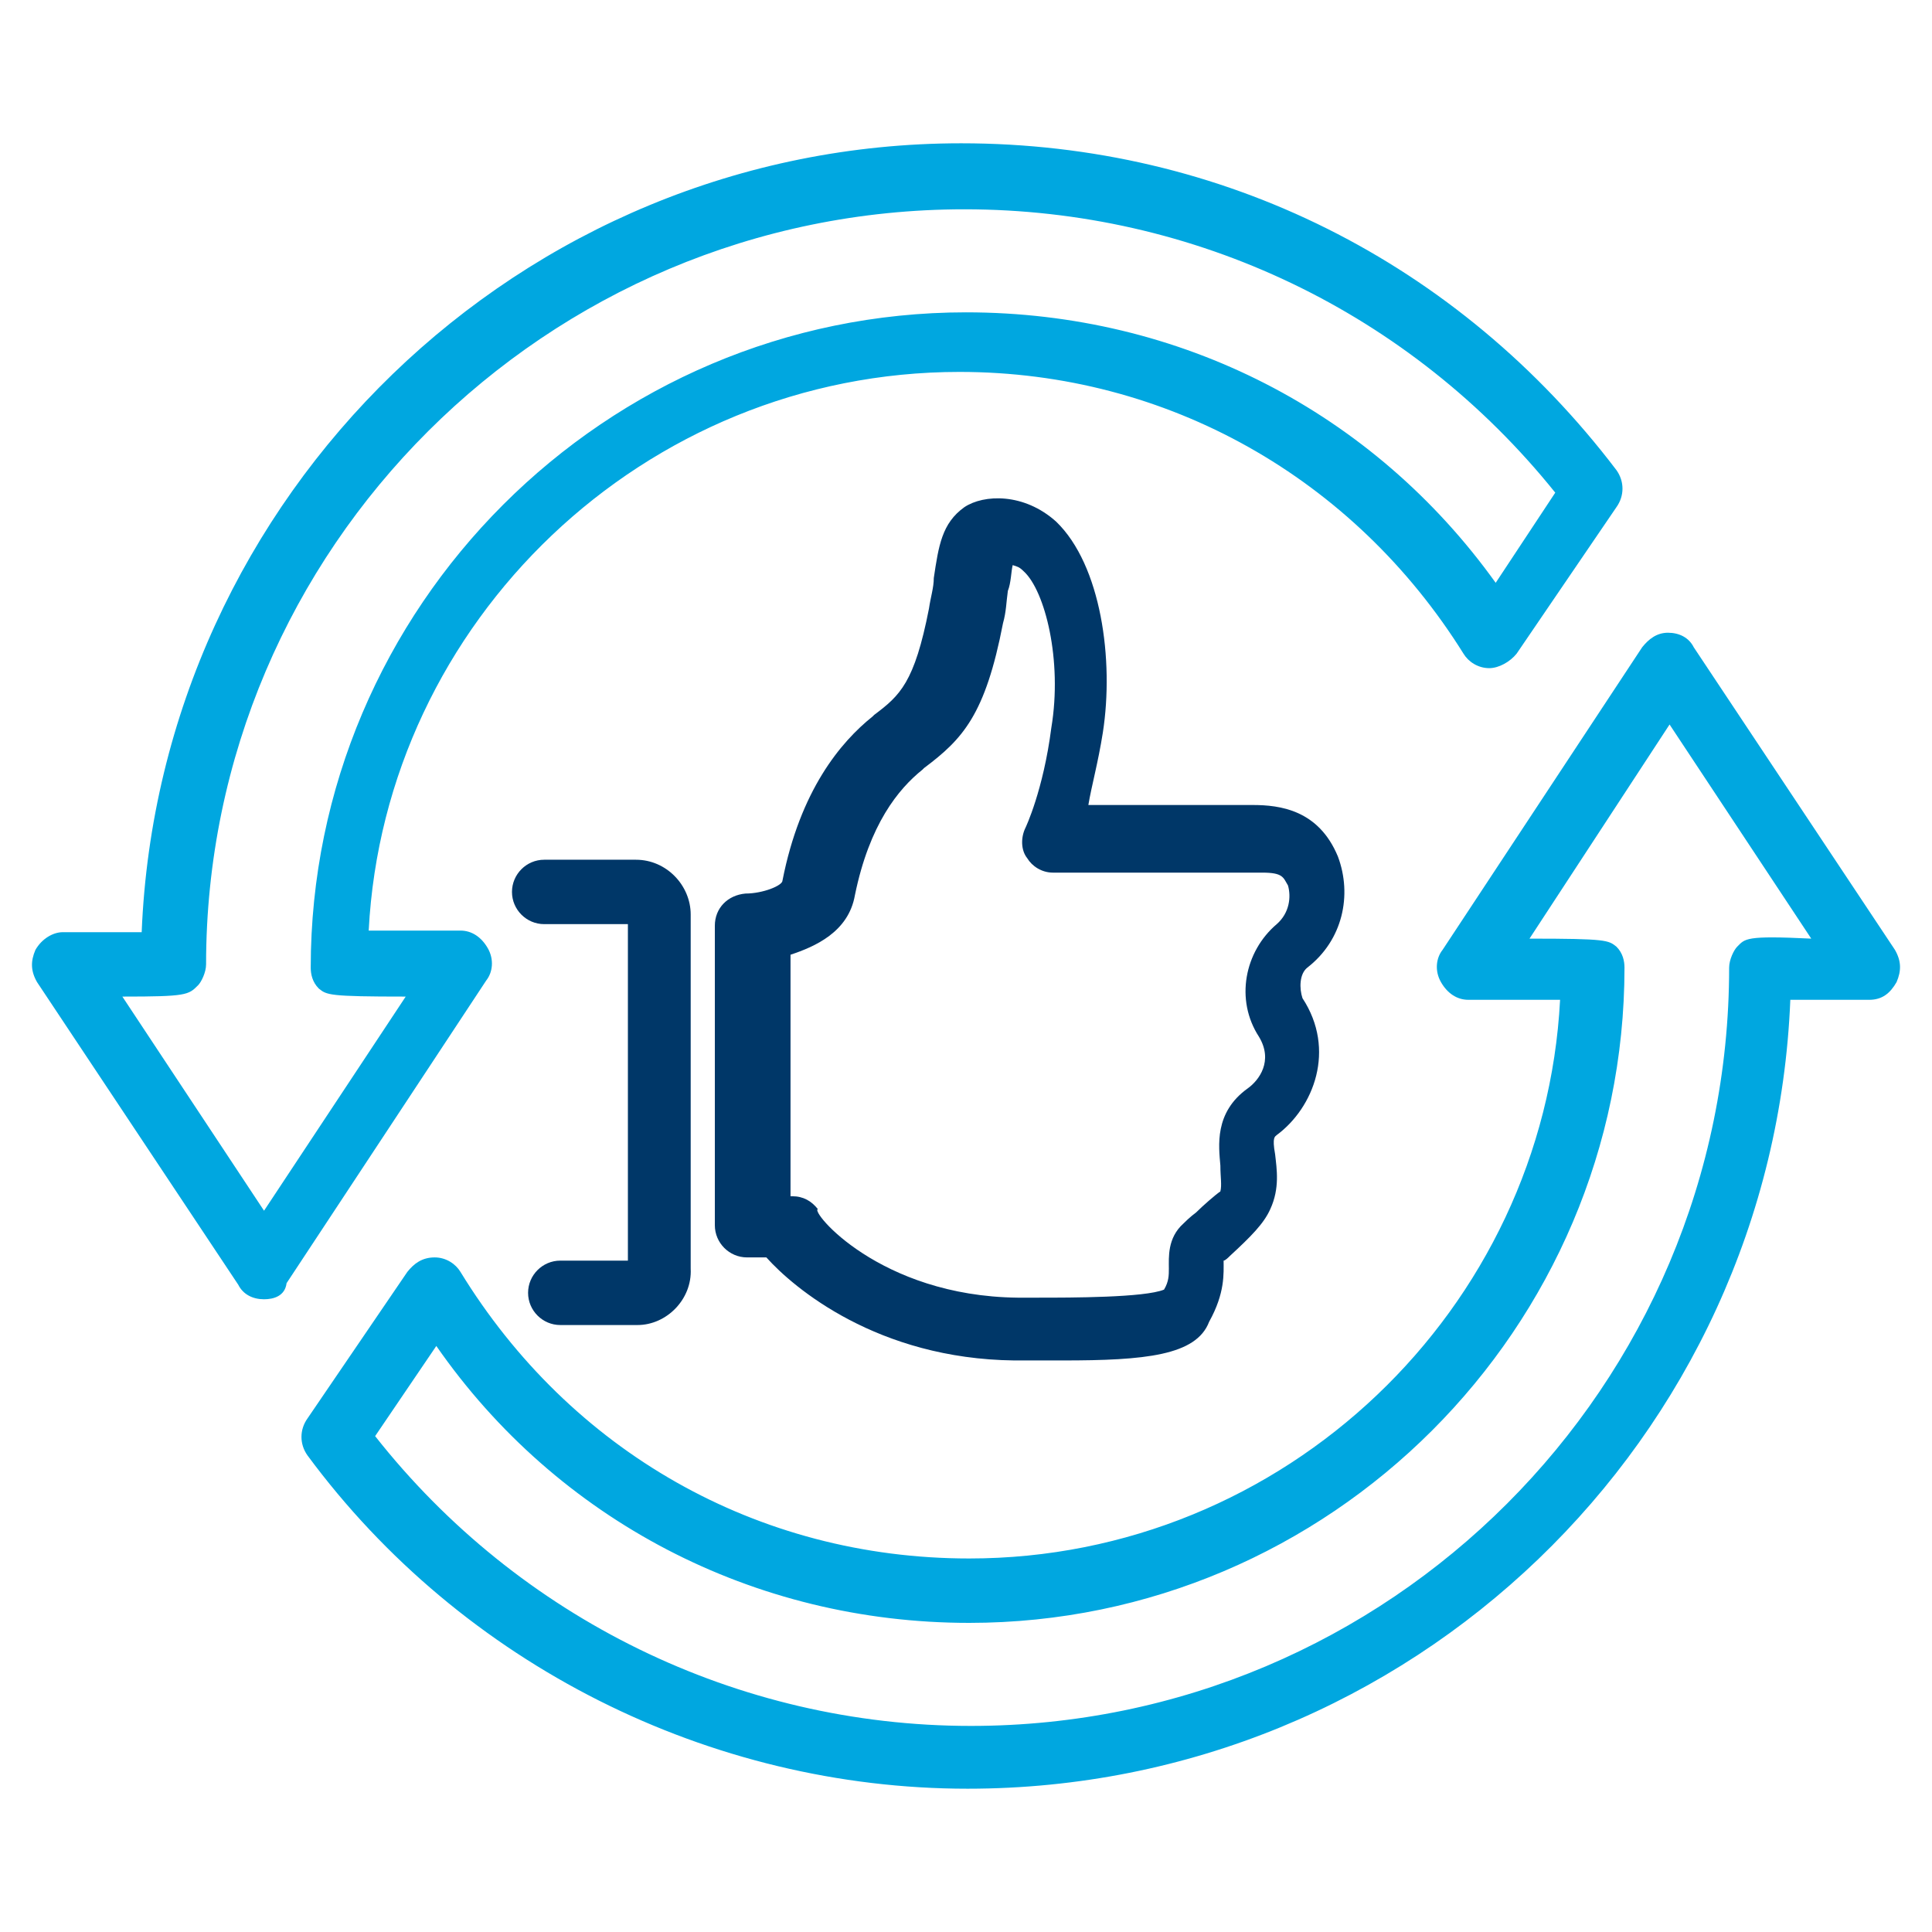
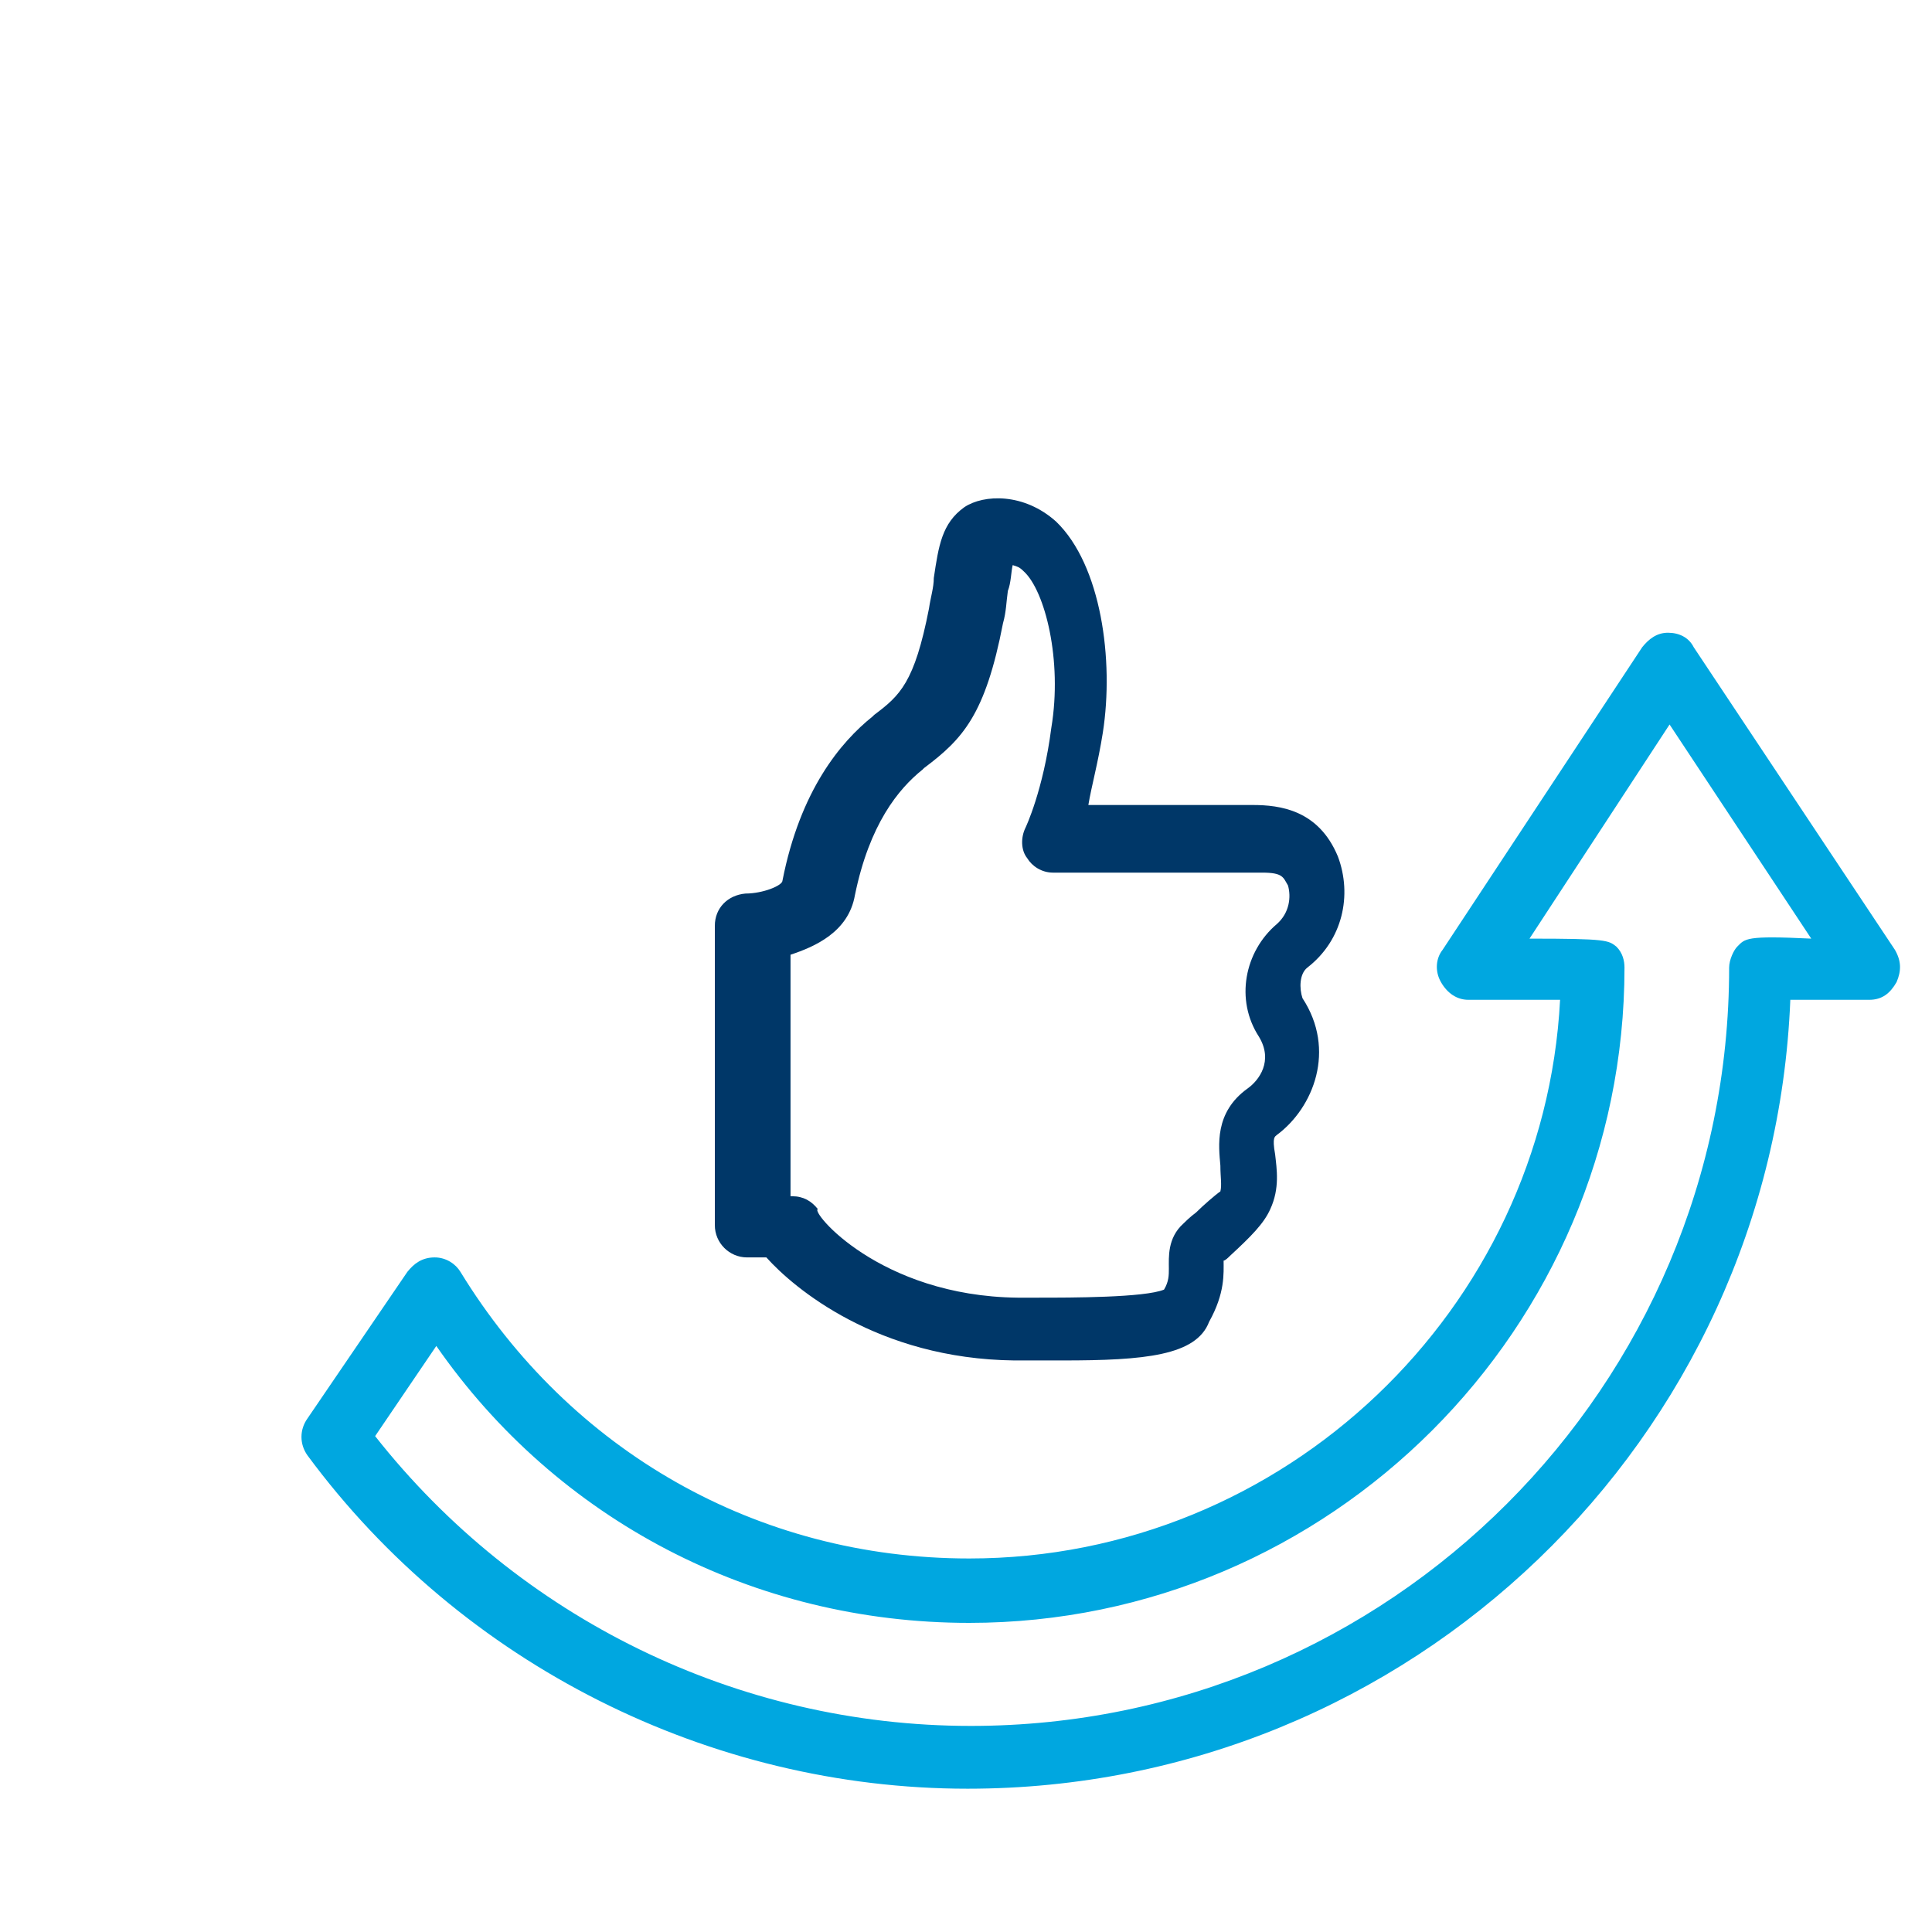
<svg xmlns="http://www.w3.org/2000/svg" version="1.1" id="Layer_1" x="0px" y="0px" viewBox="0 0 120 120" style="enable-background:new 0 0 120 120;" xml:space="preserve">
  <style type="text/css">
	.st0{fill:#00A7E0;}
	.st1{fill:#003768;}
</style>
  <g>
-     <path class="st0" d="M16.4,80.7c-0.7,0-1.3-0.3-1.6-0.9L2.3,61c-0.4-0.7-0.4-1.3-0.1-2c0.4-0.7,1.1-1.1,1.7-1.1l0,0   c1.7,0,3.6,0,4.9,0C9.9,30.8,32.3,8.9,59.7,8.9c16.2,0,30.9,7.4,40.7,20.3c0.5,0.7,0.5,1.6,0,2.3l-6.2,9.1   c-0.4,0.5-1.1,0.9-1.7,0.9c-0.7,0-1.3-0.4-1.6-0.9c-6.8-10.9-18.4-17.5-31.3-17.5c-19.6,0-35.7,15.5-36.7,34.7c1.6,0,4,0,5.7,0l0,0   c0.7,0,1.3,0.4,1.7,1.1c0.4,0.7,0.3,1.5-0.1,2L17.8,79.7C17.7,80.5,17,80.7,16.4,80.7z M7.6,61.9l8.8,13.3l8.8-13.3   c-4.8,0-4.9-0.1-5.4-0.5c-0.4-0.4-0.5-0.9-0.5-1.3c0-22.4,18.3-40.7,40.7-40.7c13.3,0,25.3,6.2,32.9,16.8l3.7-5.6   C87.6,19.4,74.2,13,59.9,13c-26,0-47.1,21.1-47.1,46.9c0,0.5-0.3,1.1-0.5,1.3C11.7,61.8,11.6,61.9,7.6,61.9z" />
    <path class="st0" d="M60.1,111.1c-16,0-31.4-7.7-41-20.7c-0.5-0.7-0.5-1.6,0-2.3l6.2-9.1c0.4-0.5,0.9-0.9,1.7-0.9   c0.7,0,1.3,0.4,1.6,0.9c6.8,11.1,18.4,17.8,31.6,17.8c19.6,0,35.7-15.5,36.7-34.7c-1.6,0-4,0-5.7,0l0,0c-0.7,0-1.3-0.4-1.7-1.1   c-0.4-0.7-0.3-1.5,0.1-2L102,40.2c0.4-0.5,0.9-0.9,1.6-0.9l0,0c0.7,0,1.3,0.3,1.6,0.9L117.7,59c0.4,0.7,0.4,1.3,0.1,2   c-0.4,0.7-0.9,1.1-1.7,1.1c-1.7,0-3.6,0-4.9,0C110.1,89.4,87.6,111.1,60.1,111.1z M23.3,89.2c8.9,11.3,22.5,18,37,18   c26,0,47.1-21.1,47.1-47.1c0-0.5,0.3-1.1,0.5-1.3c0.5-0.5,0.5-0.7,4.6-0.5l-8.8-13.3L95,58.3c4.8,0,4.9,0.1,5.4,0.5   c0.4,0.4,0.5,0.9,0.5,1.3c0,22.4-18.3,40.7-40.7,40.7c-13.4,0-25.6-6.4-33.1-17.2L23.3,89.2z" />
-     <path class="st1" d="M39.6,82.3h-4.8c-1.1,0-2-0.9-2-2s0.9-2,2-2h4.2V57.4h-5.2c-1.1,0-2-0.9-2-2s0.9-2,2-2h5.7   c1.9,0,3.4,1.6,3.4,3.4v22C43,80.7,41.4,82.3,39.6,82.3z M39.6,57.4L39.6,57.4L39.6,57.4z" />
-     <path class="st1" d="M66,84.5c-0.5,0-1.1,0-1.6,0H63l0,0c-8.5-0.1-13.7-4.5-15.4-6.4h-1.2c-1.1,0-2-0.9-2-2V57.5   c0-1.1,0.8-1.9,1.9-2c1.1,0,2.3-0.5,2.3-0.8c1.1-5.6,3.6-8.6,5.6-10.2l0.1-0.1c1.6-1.2,2.5-2,3.4-6.6c0.1-0.7,0.3-1.3,0.3-1.9   c0.3-2,0.5-3.4,1.9-4.4c1.2-0.8,3.7-0.9,5.7,0.9c2.8,2.7,3.6,8.6,2.9,13.1c-0.3,1.9-0.7,3.3-0.9,4.5h10.2c1.7,0,4.1,0.3,5.3,3.2   c0.9,2.4,0.3,5.2-1.9,6.9c-0.5,0.4-0.5,1.3-0.3,1.9c2.1,3.2,0.7,6.8-1.6,8.5c-0.1,0.1-0.3,0.1-0.1,1.2c0.1,0.9,0.3,2.1-0.3,3.4   c-0.4,0.9-1.2,1.7-2.5,2.9c-0.1,0.1-0.3,0.3-0.4,0.3l0,0c0,0.8,0.1,2-0.9,3.8C74.3,84.2,71.1,84.5,66,84.5z M63.2,80.6h1.3   c2,0,6.6,0,7.8-0.5c0.3-0.5,0.3-0.9,0.3-1.3c0-0.7-0.1-1.9,0.9-2.8c0.1-0.1,0.4-0.4,0.8-0.7c0.4-0.4,1.2-1.1,1.5-1.3   c0.1-0.4,0-0.9,0-1.6c-0.1-1.2-0.4-3.3,1.7-4.8c0.7-0.5,1.6-1.7,0.7-3.2c-1.5-2.3-0.9-5.3,1.1-7c0.8-0.7,0.9-1.7,0.7-2.4   c-0.3-0.5-0.3-0.8-1.6-0.8h-13l0,0c-0.7,0-1.3-0.4-1.6-0.9c-0.4-0.5-0.4-1.3-0.1-1.9c0,0,1.1-2.3,1.6-6.2c0.7-4.2-0.4-8.5-1.7-9.7   c-0.3-0.3-0.4-0.3-0.7-0.4c-0.1,0.4-0.1,1.1-0.3,1.6c-0.1,0.7-0.1,1.3-0.3,2c-1.1,5.7-2.5,7.2-4.9,9l-0.1,0.1   c-1.5,1.2-3.3,3.4-4.2,7.8c-0.4,2.3-2.5,3.2-4,3.7v15h0.1c0.7,0,1.2,0.3,1.6,0.8C50.3,75.2,54.6,80.5,63.2,80.6z M72.3,80L72.3,80   L72.3,80z M75.6,73.9L75.6,73.9L75.6,73.9z" />
+     <path class="st1" d="M66,84.5c-0.5,0-1.1,0-1.6,0H63l0,0c-8.5-0.1-13.7-4.5-15.4-6.4h-1.2c-1.1,0-2-0.9-2-2V57.5   c0-1.1,0.8-1.9,1.9-2c1.1,0,2.3-0.5,2.3-0.8c1.1-5.6,3.6-8.6,5.6-10.2l0.1-0.1c1.6-1.2,2.5-2,3.4-6.6c0.1-0.7,0.3-1.3,0.3-1.9   c0.3-2,0.5-3.4,1.9-4.4c1.2-0.8,3.7-0.9,5.7,0.9c2.8,2.7,3.6,8.6,2.9,13.1c-0.3,1.9-0.7,3.3-0.9,4.5h10.2c1.7,0,4.1,0.3,5.3,3.2   c0.9,2.4,0.3,5.2-1.9,6.9c-0.5,0.4-0.5,1.3-0.3,1.9c2.1,3.2,0.7,6.8-1.6,8.5c-0.1,0.1-0.3,0.1-0.1,1.2c0.1,0.9,0.3,2.1-0.3,3.4   c-0.4,0.9-1.2,1.7-2.5,2.9c-0.1,0.1-0.3,0.3-0.4,0.3l0,0c0,0.8,0.1,2-0.9,3.8C74.3,84.2,71.1,84.5,66,84.5z M63.2,80.6h1.3   c2,0,6.6,0,7.8-0.5c0.3-0.5,0.3-0.9,0.3-1.3c0-0.7-0.1-1.9,0.9-2.8c0.1-0.1,0.4-0.4,0.8-0.7c0.4-0.4,1.2-1.1,1.5-1.3   c0.1-0.4,0-0.9,0-1.6c-0.1-1.2-0.4-3.3,1.7-4.8c0.7-0.5,1.6-1.7,0.7-3.2c-1.5-2.3-0.9-5.3,1.1-7c0.8-0.7,0.9-1.7,0.7-2.4   c-0.3-0.5-0.3-0.8-1.6-0.8h-13l0,0c-0.7,0-1.3-0.4-1.6-0.9c-0.4-0.5-0.4-1.3-0.1-1.9c0,0,1.1-2.3,1.6-6.2c0.7-4.2-0.4-8.5-1.7-9.7   c-0.3-0.3-0.4-0.3-0.7-0.4c-0.1,0.4-0.1,1.1-0.3,1.6c-0.1,0.7-0.1,1.3-0.3,2c-1.1,5.7-2.5,7.2-4.9,9l-0.1,0.1   c-1.5,1.2-3.3,3.4-4.2,7.8c-0.4,2.3-2.5,3.2-4,3.7v15h0.1c0.7,0,1.2,0.3,1.6,0.8C50.3,75.2,54.6,80.5,63.2,80.6M72.3,80L72.3,80   L72.3,80z M75.6,73.9L75.6,73.9L75.6,73.9z" />
  </g>
</svg>